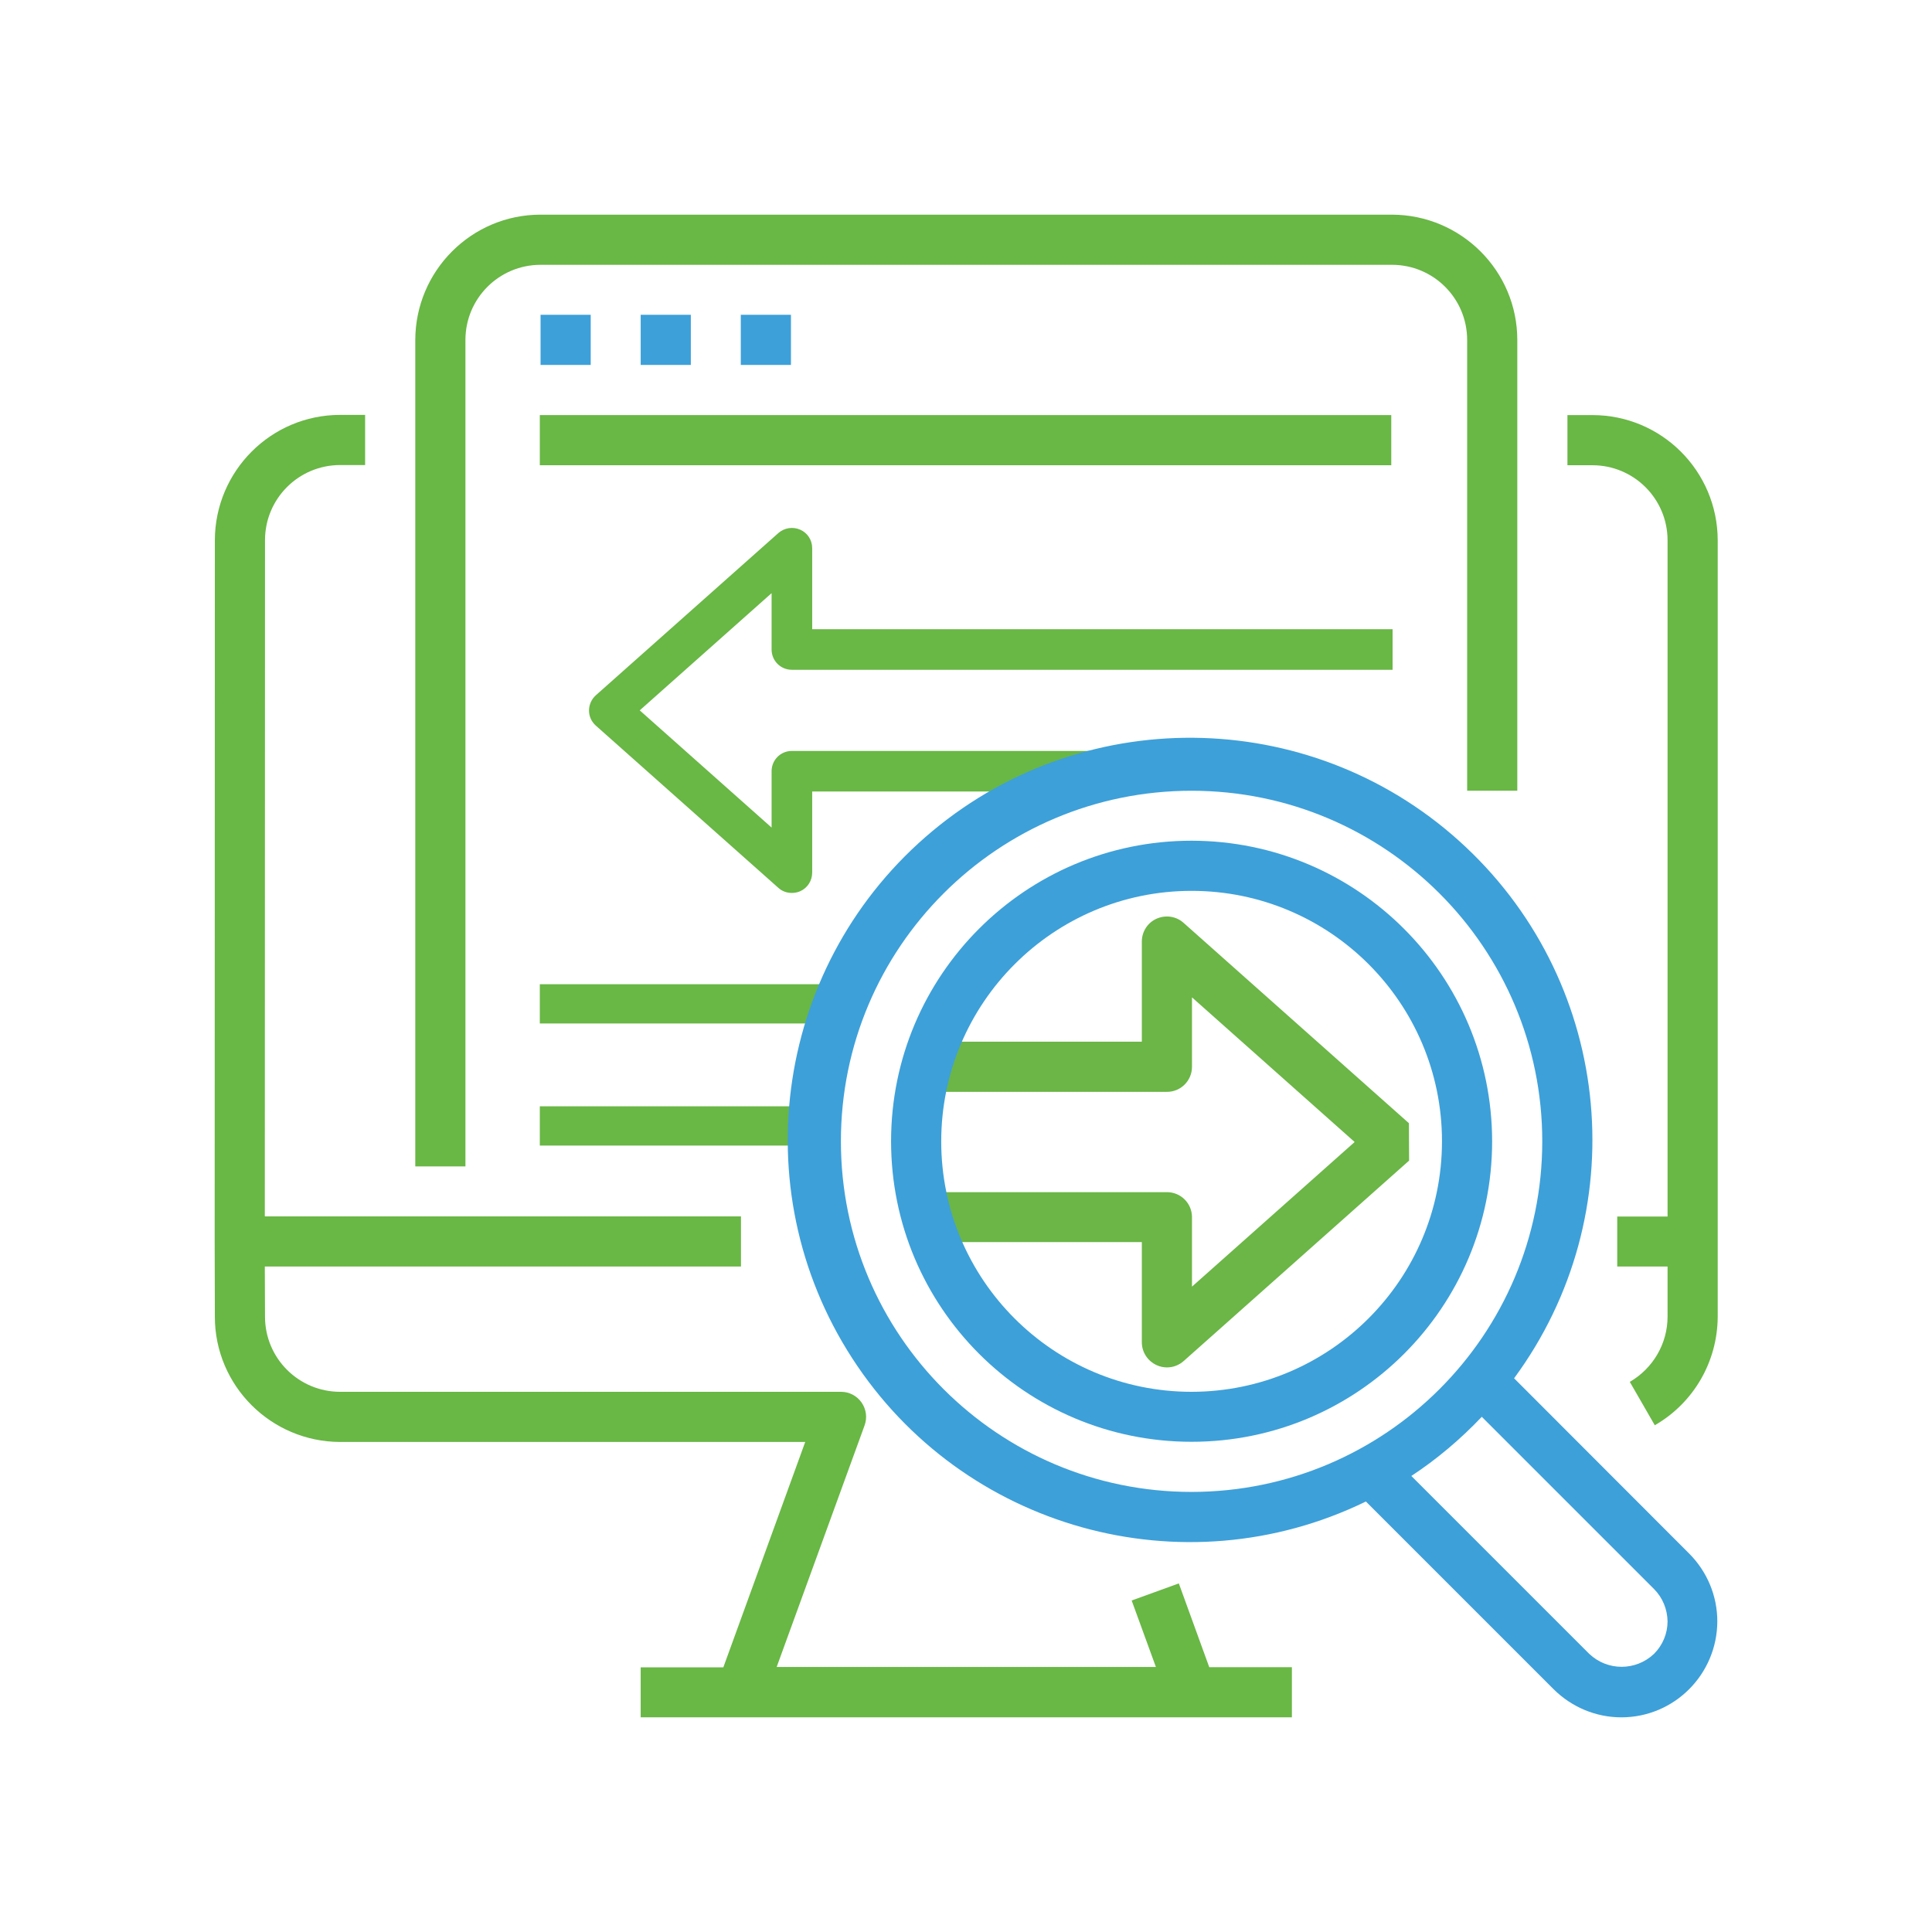
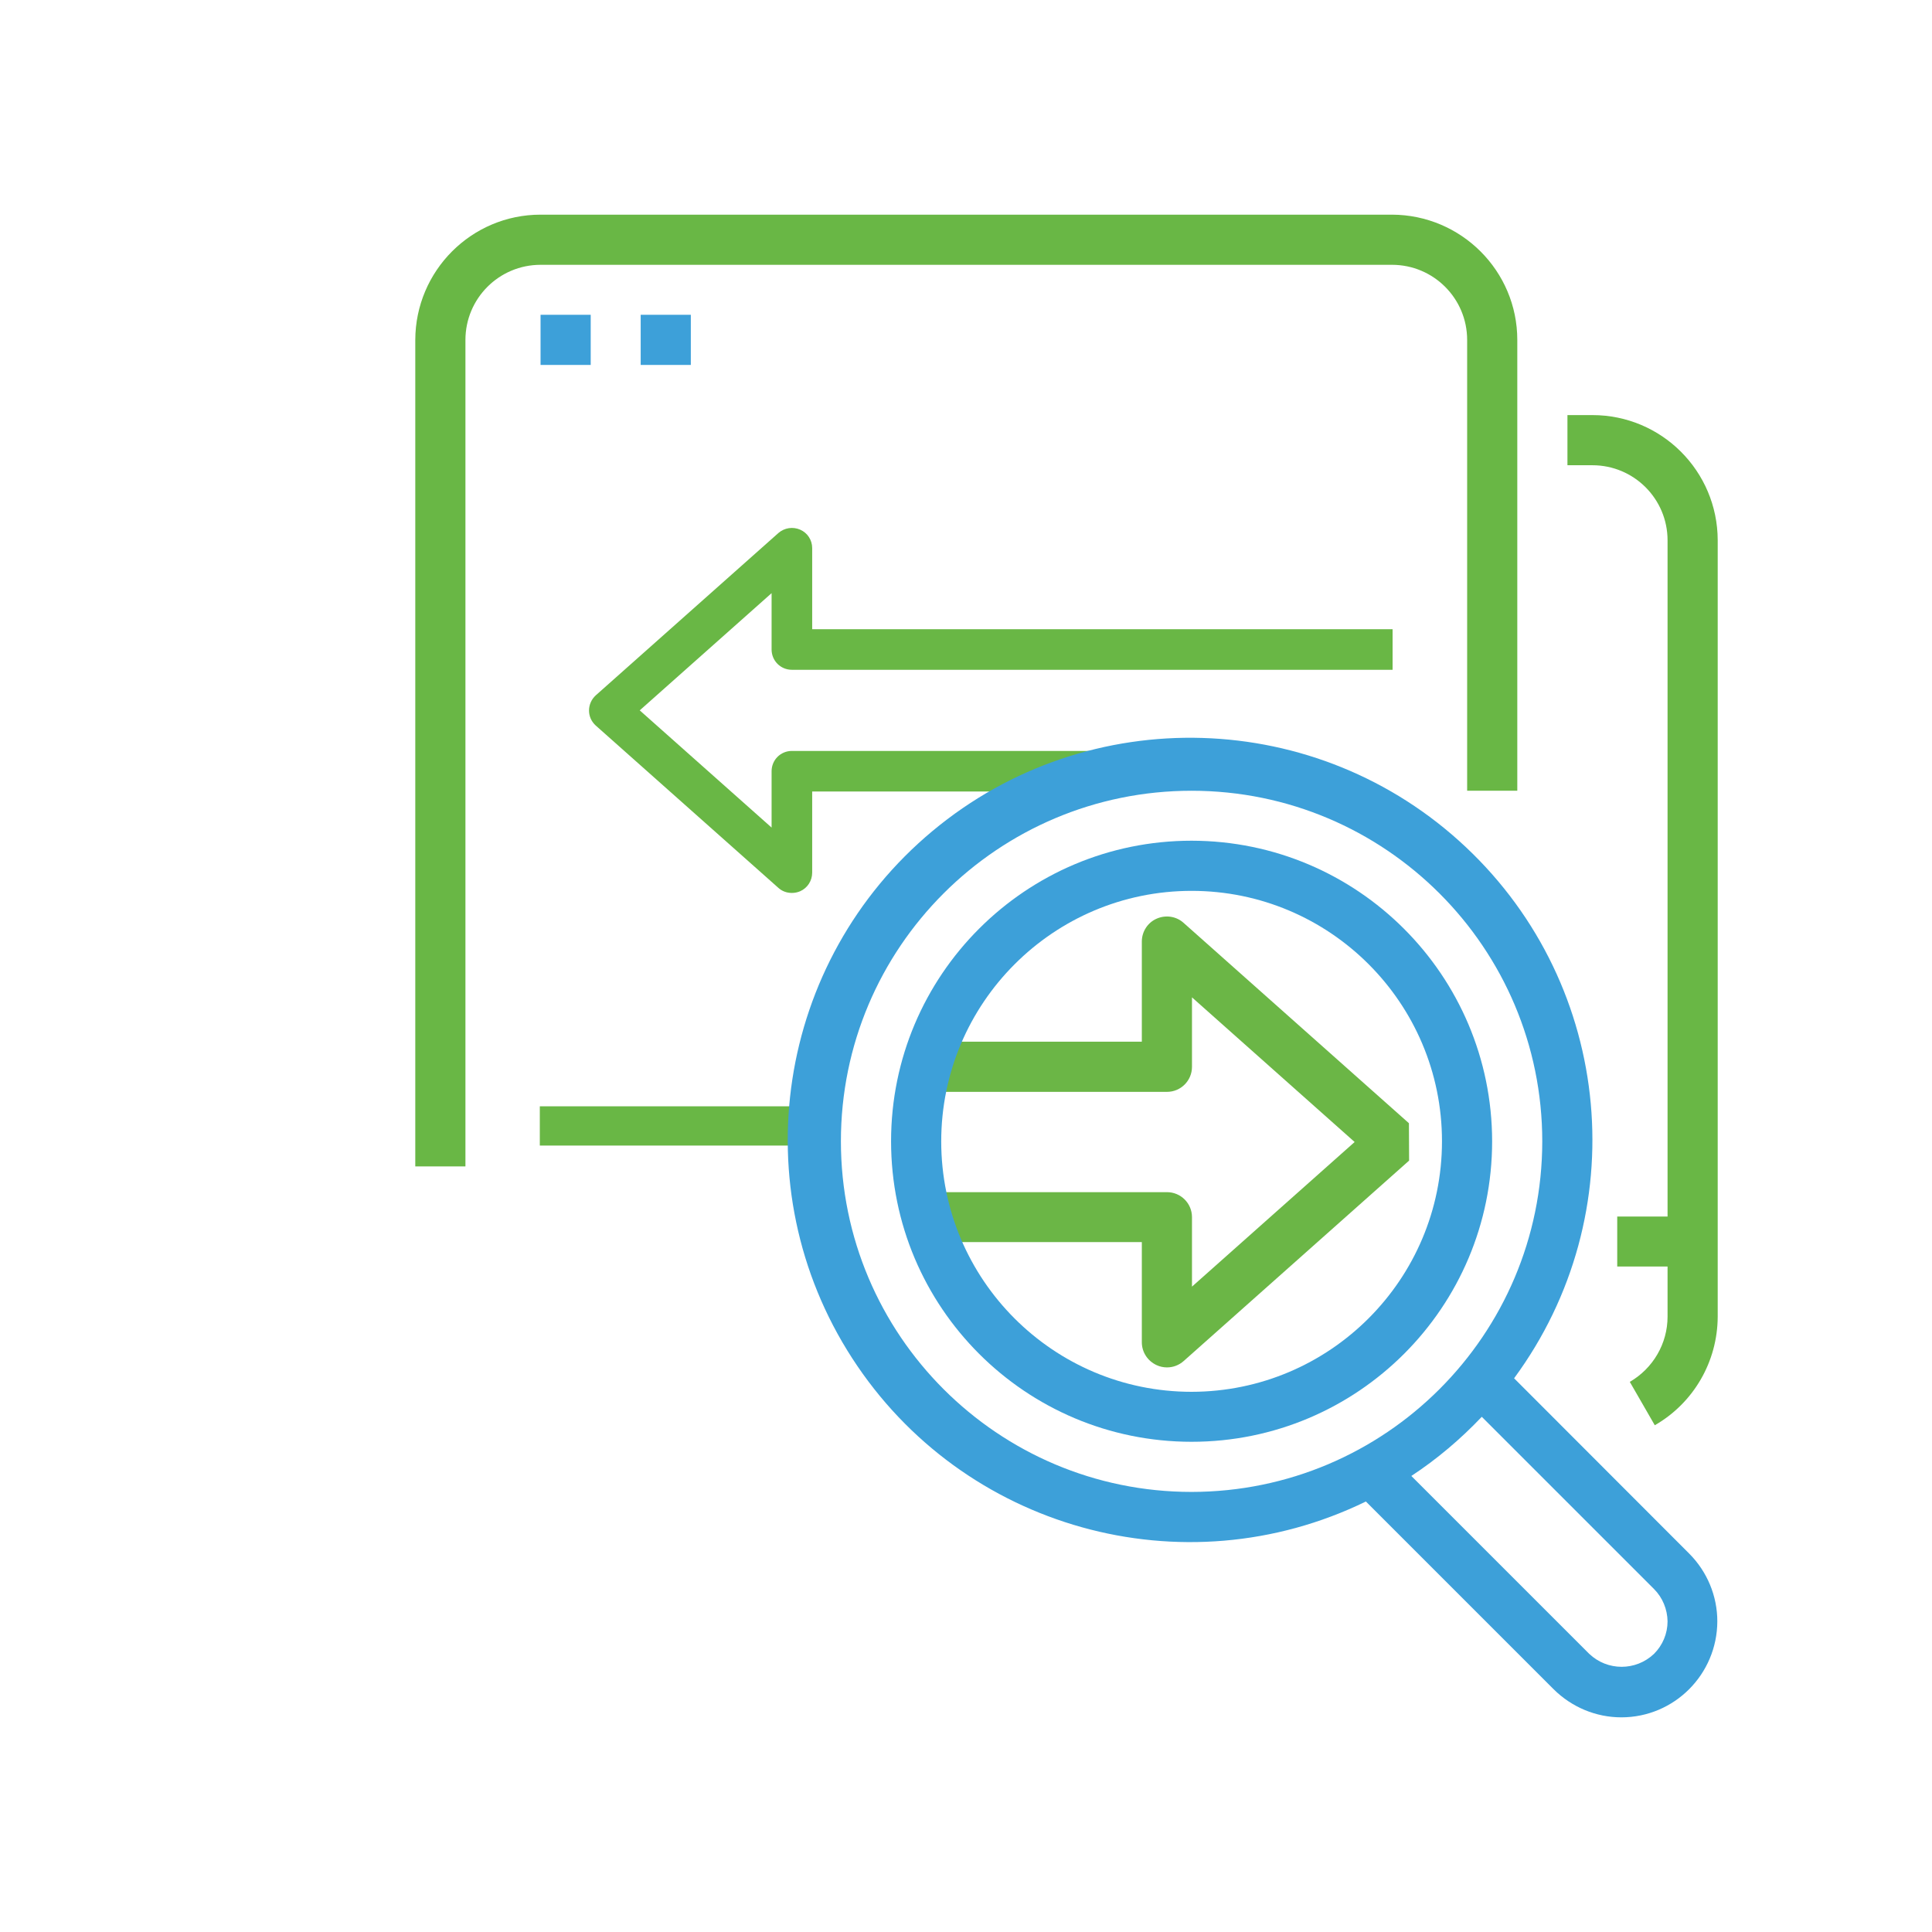
<svg xmlns="http://www.w3.org/2000/svg" width="120" height="120" viewBox="0 0 120 120" fill="none">
  <path d="M37.005 45.067L48.346 55.147C48.579 55.357 48.87 55.462 49.185 55.462C49.36 55.462 49.535 55.427 49.699 55.357C50.154 55.158 50.446 54.703 50.446 54.202V49.162H69.334L70.15 46.642H49.185C48.485 46.642 47.925 47.202 47.925 47.902V51.402L39.735 44.122L47.925 36.842V40.342C47.925 41.042 48.485 41.602 49.185 41.602H86.496V39.082H50.446V34.042C50.446 33.54 50.154 33.097 49.699 32.898C49.244 32.7 48.719 32.782 48.346 33.108L37.005 43.188C36.737 43.433 36.585 43.772 36.585 44.133C36.585 44.495 36.737 44.822 37.005 45.067Z" fill="#69B745" />
  <path d="M87.511 69.765L73.511 57.317C73.056 56.908 72.402 56.815 71.842 57.06C71.282 57.305 70.921 57.865 70.921 58.483V64.702H57.329V67.817H72.484C73.347 67.817 74.036 67.117 74.036 66.265V61.948L84.139 70.932L74.036 79.915V75.598C74.036 74.735 73.336 74.047 72.484 74.047H57.212V77.15H70.921V83.368C70.921 83.987 71.282 84.535 71.842 84.792C72.041 84.885 72.262 84.932 72.484 84.932C72.869 84.932 73.231 84.792 73.522 84.535L87.522 72.087" fill="#6BB646" />
-   <path d="M33.529 61.132H51.624V63.57H33.529V61.132Z" fill="#69B745" />
  <path d="M33.529 68.715H51.624V71.153H33.529V68.715Z" fill="#69B745" />
  <path d="M98.909 25.782H97.357V28.897H98.909C101.487 28.897 103.575 30.985 103.575 33.563V75.563H100.449V78.667H103.575V81.782C103.575 83.45 102.677 84.99 101.23 85.83L102.782 88.525C105.197 87.137 106.679 84.57 106.69 81.782V33.552C106.679 29.258 103.202 25.782 98.909 25.782Z" fill="#69B745" />
-   <path d="M13.345 81.782C13.345 86.075 16.834 89.552 21.127 89.563H50.014L44.927 103.563H39.794V106.667H80.242V103.552H75.109L73.219 98.348L70.29 99.41L71.795 103.54H48.24L53.7 88.537C53.875 88.058 53.805 87.533 53.514 87.113C53.222 86.693 52.743 86.448 52.242 86.448H21.127C18.549 86.448 16.46 84.36 16.46 81.782L16.448 78.667H46.023V75.552H16.448L16.46 33.552C16.46 30.973 18.549 28.885 21.127 28.885H22.678V25.77H21.127C16.834 25.77 13.357 29.258 13.345 33.552L13.334 77.115L13.345 81.782Z" fill="#69B745" />
  <path d="M94.242 49.115V21.115C94.242 16.822 90.753 13.345 86.46 13.333H33.575C29.282 13.333 25.805 16.822 25.794 21.115V72.448H28.909V21.115C28.909 18.537 30.997 16.448 33.575 16.448H86.46C89.038 16.448 91.127 18.537 91.127 21.115V49.115H94.242Z" fill="#69B745" />
  <path d="M33.575 19.552H36.69V22.667H33.575V19.552Z" fill="#3DA0D9" />
  <path d="M39.794 19.552H42.908V22.667H39.794V19.552Z" fill="#3DA0D9" />
-   <path d="M46.012 19.552H49.127V22.667H46.012V19.552Z" fill="#3DA0D9" />
  <path d="M94.043 85.608C101.533 75.435 100.25 61.272 91.045 52.615C81.852 43.958 67.63 43.527 57.923 51.612C48.217 59.697 46.07 73.755 52.93 84.36C59.79 94.965 73.487 98.791 84.838 93.261L96.505 104.928C97.625 106.037 99.13 106.667 100.705 106.667C103.995 106.667 106.655 103.995 106.666 100.705C106.666 99.13 106.036 97.613 104.916 96.493L94.043 85.608ZM74.011 92.666C61.983 92.666 52.23 82.913 52.23 70.885C52.23 58.857 61.983 49.115 74.011 49.115C86.04 49.115 95.793 58.868 95.793 70.897C95.781 82.913 86.04 92.655 74.011 92.666ZM102.735 102.723C101.603 103.797 99.841 103.797 98.71 102.723L87.661 91.675C89.26 90.625 90.718 89.388 92.036 88L102.735 98.698C103.271 99.235 103.563 99.958 103.575 100.705C103.575 101.463 103.271 102.187 102.735 102.723Z" fill="#3DA0D9" />
  <path d="M74.012 52.218C63.699 52.218 55.346 60.572 55.346 70.885C55.346 81.198 63.699 89.552 74.012 89.552C84.326 89.552 92.679 81.198 92.679 70.885C92.667 60.583 84.326 52.23 74.012 52.218ZM74.012 86.448C65.426 86.448 58.461 79.483 58.461 70.897C58.461 62.31 65.426 55.333 74.012 55.333C82.599 55.333 89.564 62.298 89.564 70.885C89.564 79.472 82.599 86.437 74.012 86.448Z" fill="#3DA0D9" />
-   <path d="M33.529 25.782H86.414V28.897H33.529V25.782Z" fill="#69B745" />
</svg>